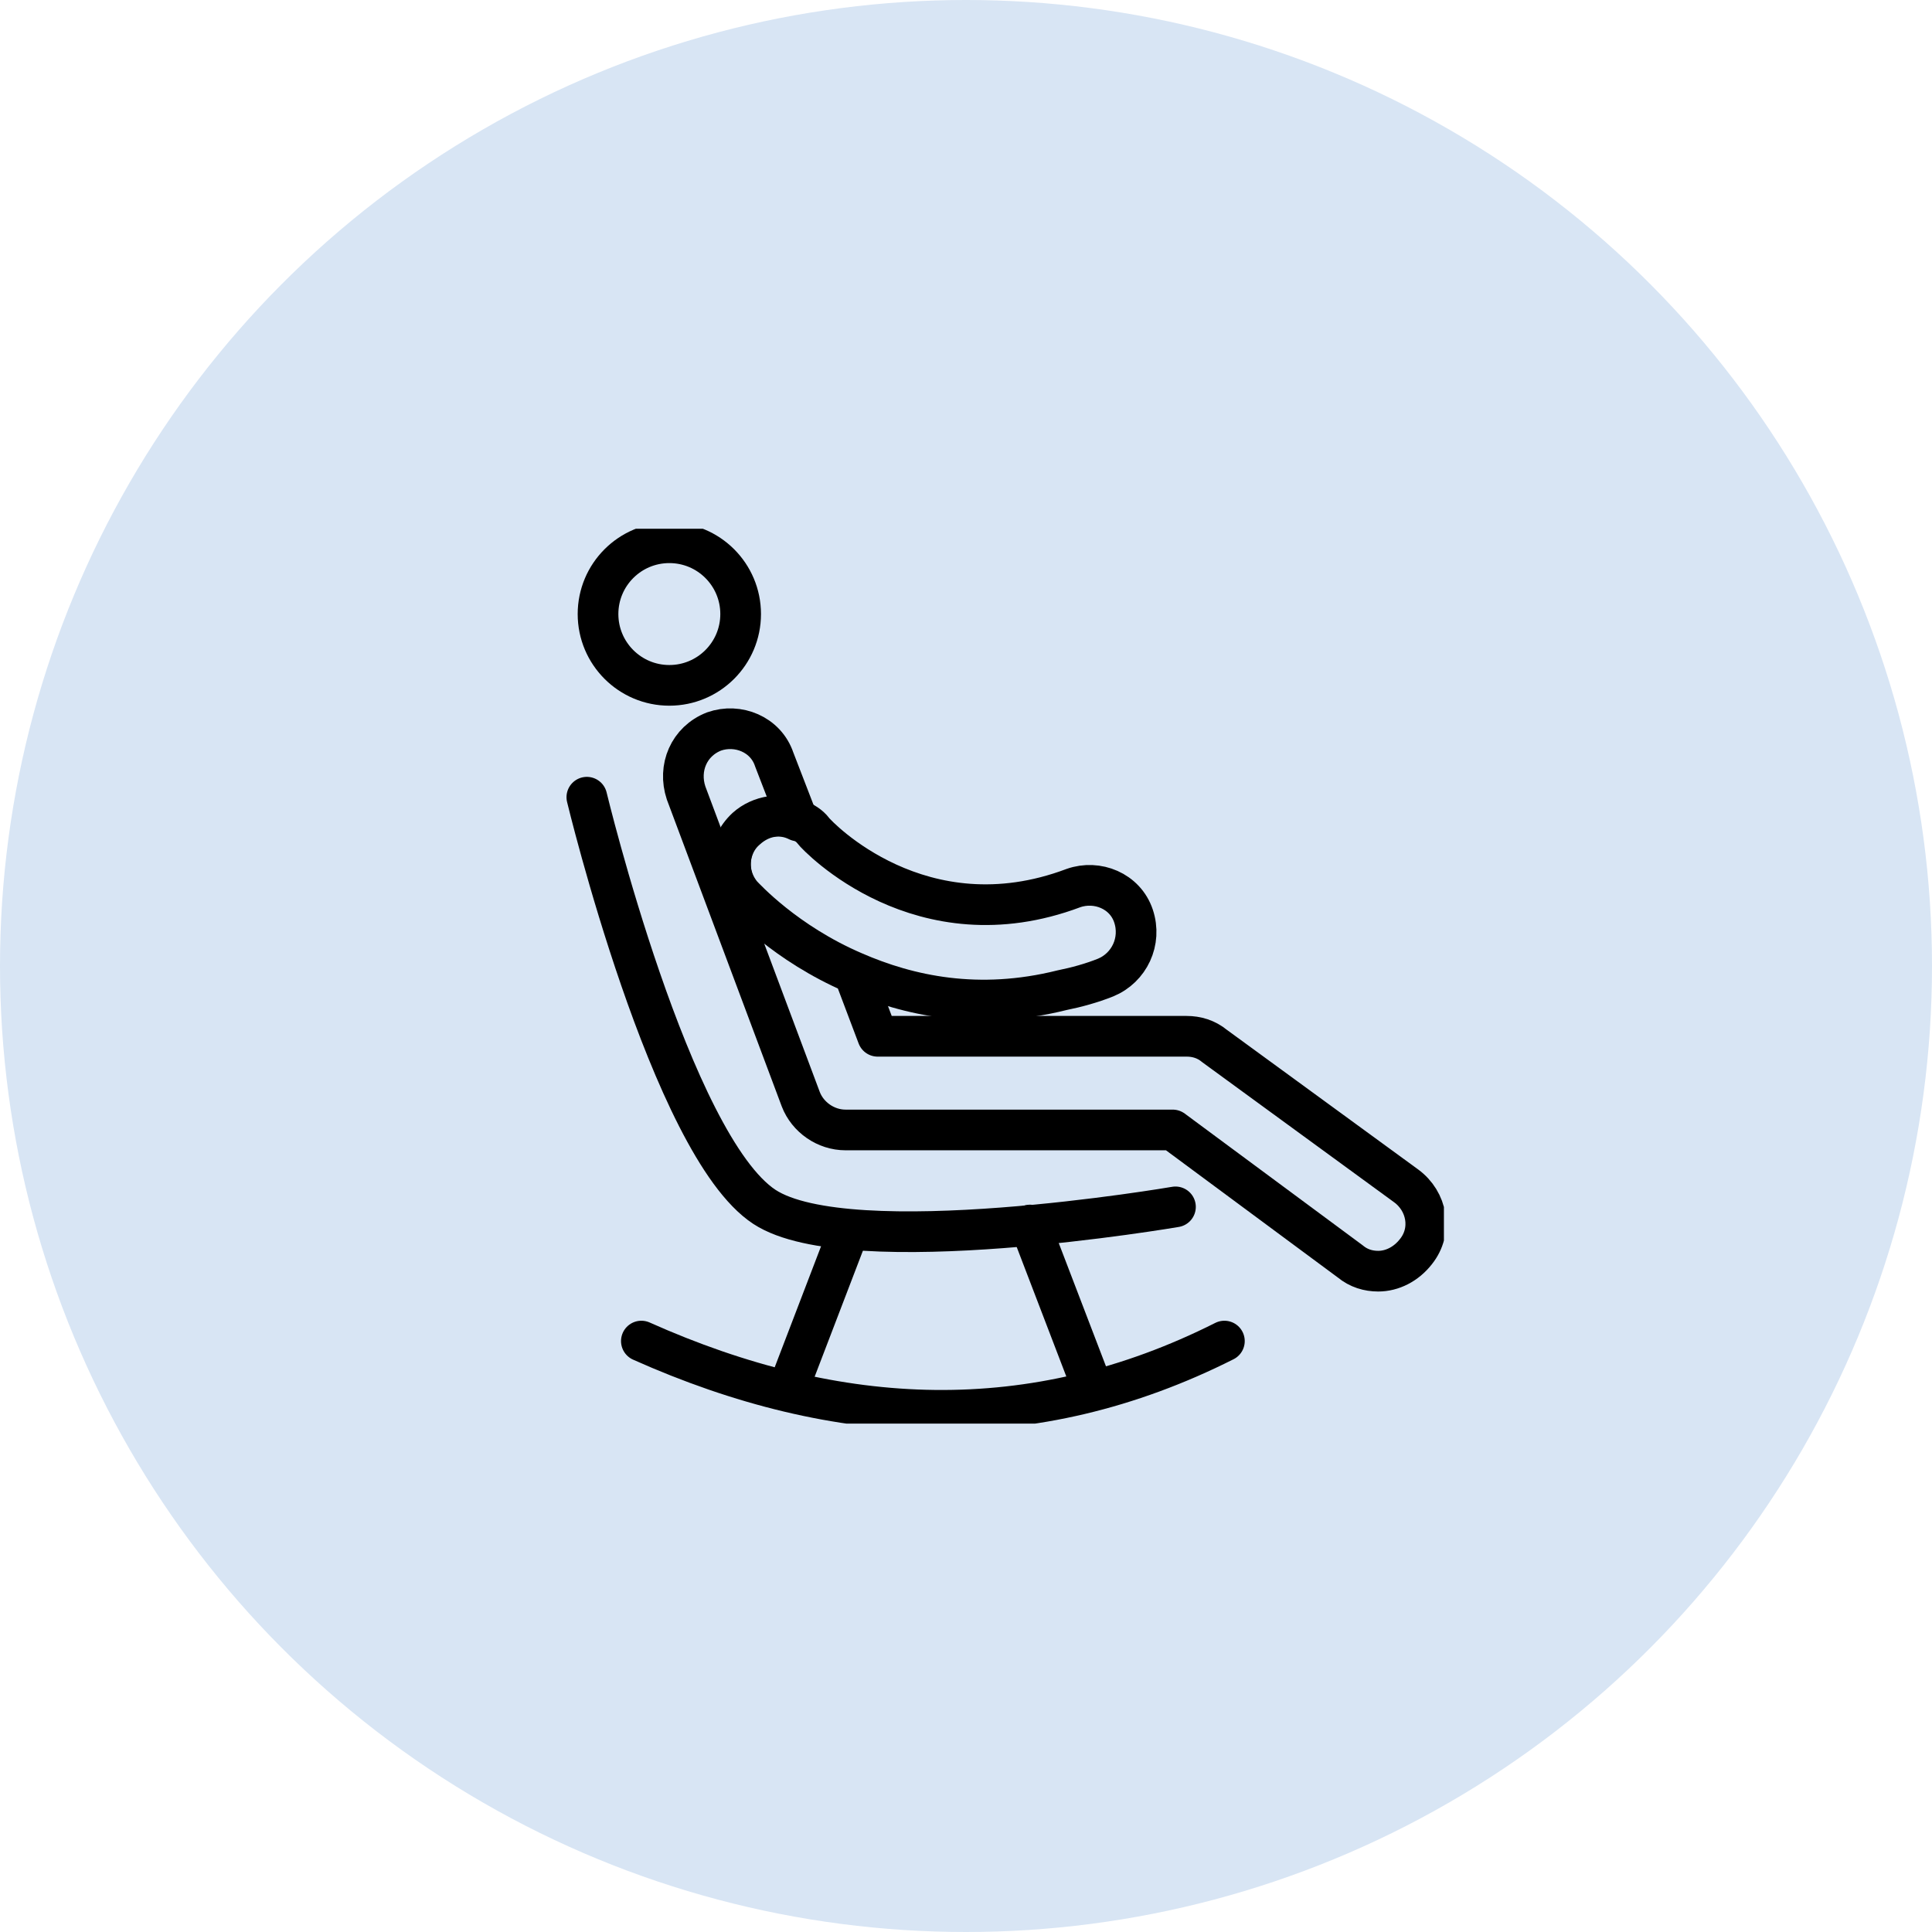
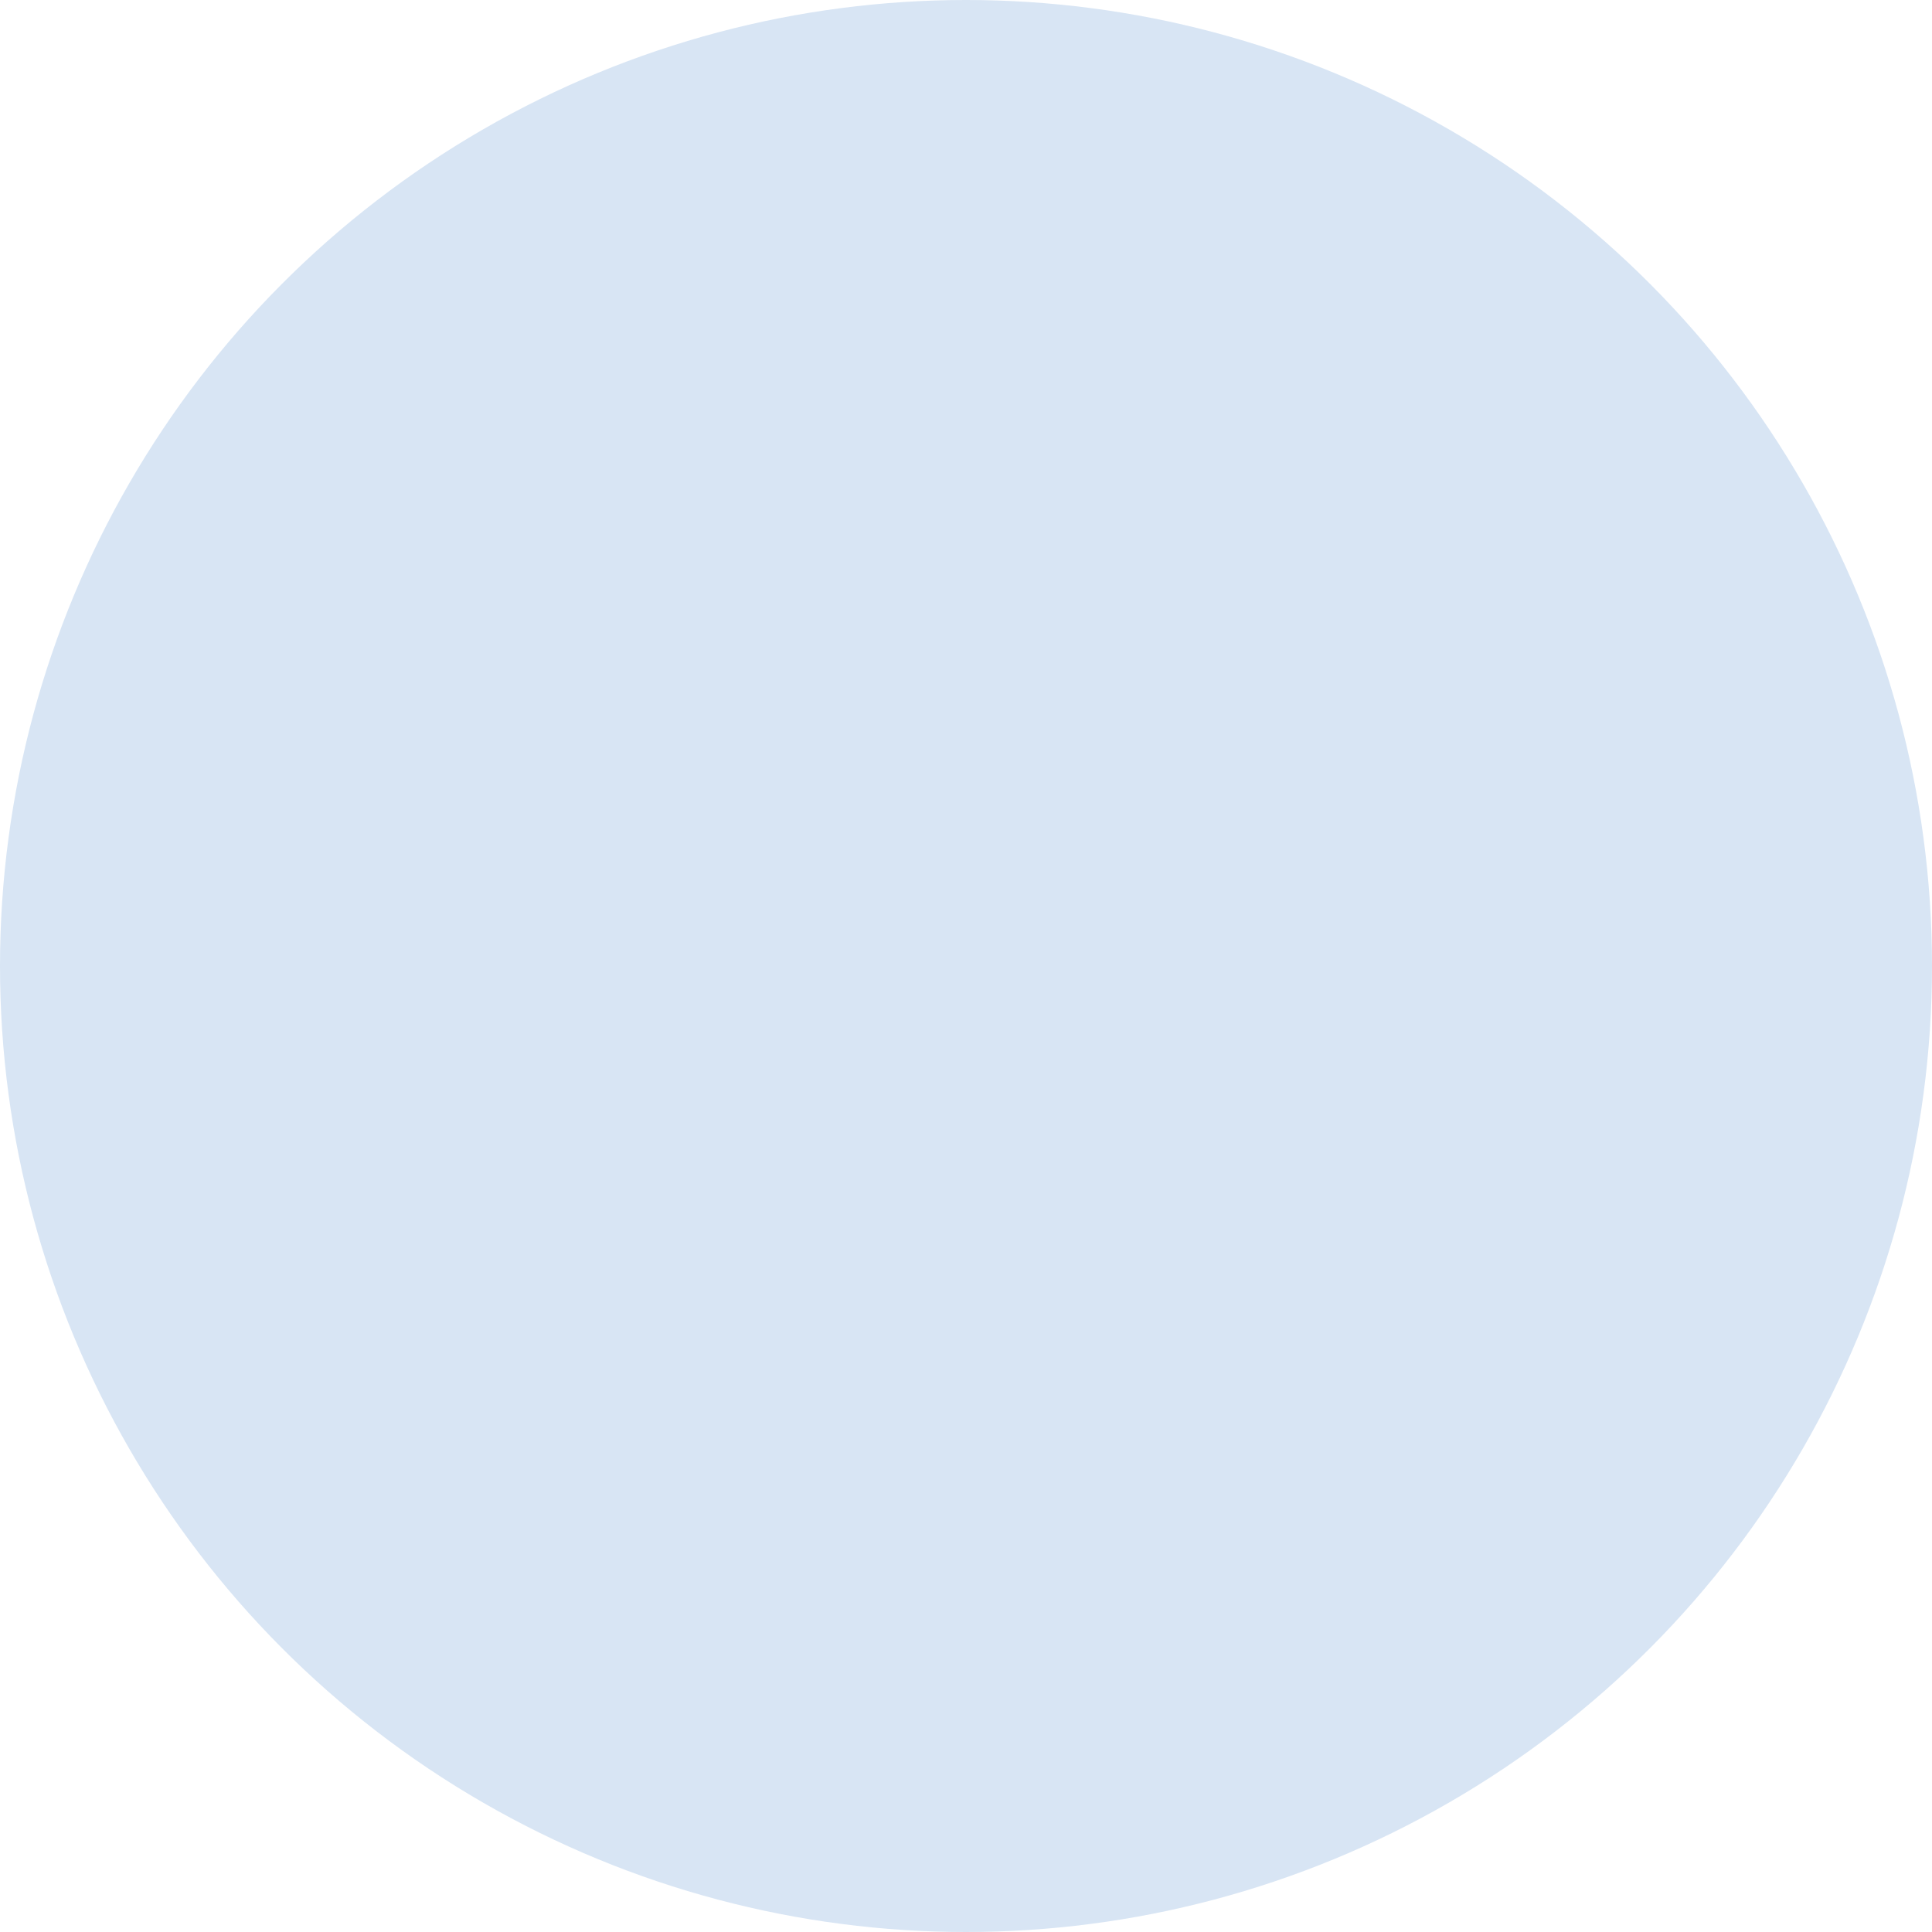
<svg xmlns="http://www.w3.org/2000/svg" width="95" height="95" viewBox="0 0 95 95" fill="none">
  <circle cx="47.5" cy="47.5" r="47.5" fill="#D8E5F4" />
  <g clip-path="url(#clip0_53_321)">
    <path d="M28.856 39.2C28.856 39.2 32.981 56.319 37.587 59.344C41.781 62.094 57.8 59.344 57.8 59.344" stroke="black" stroke-width="2" stroke-miterlimit="10" stroke-linecap="round" stroke-linejoin="round" />
-     <path d="M50.65 60.237L53.469 67.594" stroke="black" stroke-width="2" stroke-miterlimit="10" stroke-linecap="round" stroke-linejoin="round" />
    <path d="M41.712 60.581L38.894 67.937" stroke="black" stroke-width="2" stroke-miterlimit="10" stroke-linecap="round" stroke-linejoin="round" />
    <path d="M31.537 65.943C41.231 70.275 50.787 70.687 60.206 65.943" stroke="black" stroke-width="2" stroke-miterlimit="10" stroke-linecap="round" stroke-linejoin="round" />
    <path d="M69.625 61.543C69.144 62.162 68.456 62.506 67.769 62.506C67.287 62.506 66.806 62.368 66.394 62.025L57.663 55.562H41.575C40.612 55.562 39.719 54.943 39.375 54.05L33.737 38.993C33.325 37.756 33.875 36.45 35.112 35.968C36.281 35.556 37.656 36.106 38.069 37.343L39.237 40.368C38.413 39.956 37.45 40.093 36.694 40.781C35.731 41.606 35.663 43.118 36.487 44.081C36.625 44.218 38.619 46.418 41.987 47.862L43.156 50.956H58.35C58.831 50.956 59.312 51.093 59.725 51.437L69.144 58.312C70.175 59.068 70.45 60.512 69.625 61.543Z" stroke="black" stroke-width="2" stroke-miterlimit="10" stroke-linecap="round" stroke-linejoin="round" />
    <path d="M54.362 48.069C53.675 48.344 52.919 48.55 52.231 48.688C48.106 49.719 44.669 48.963 41.987 47.794C38.619 46.35 36.625 44.15 36.487 44.013C35.662 43.05 35.731 41.607 36.694 40.713C37.381 40.094 38.412 39.957 39.237 40.3C39.512 40.438 39.787 40.575 39.994 40.85C40.2 41.125 45.287 46.488 52.781 43.669C53.95 43.257 55.325 43.807 55.737 45.044C56.15 46.282 55.531 47.588 54.362 48.069Z" stroke="black" stroke-width="2" stroke-miterlimit="10" stroke-linecap="round" stroke-linejoin="round" />
    <path d="M32.913 33.7C34.849 33.7 36.419 32.13 36.419 30.194C36.419 28.257 34.849 26.688 32.913 26.688C30.976 26.688 29.406 28.257 29.406 30.194C29.406 32.13 30.976 33.7 32.913 33.7Z" stroke="black" stroke-width="2" stroke-miterlimit="10" stroke-linecap="round" stroke-linejoin="round" />
  </g>
  <defs>
    <clipPath id="clip0_53_321">
-       <rect width="44" height="44" fill="white" transform="translate(27 26)" />
-     </clipPath>
+       </clipPath>
  </defs>
</svg>